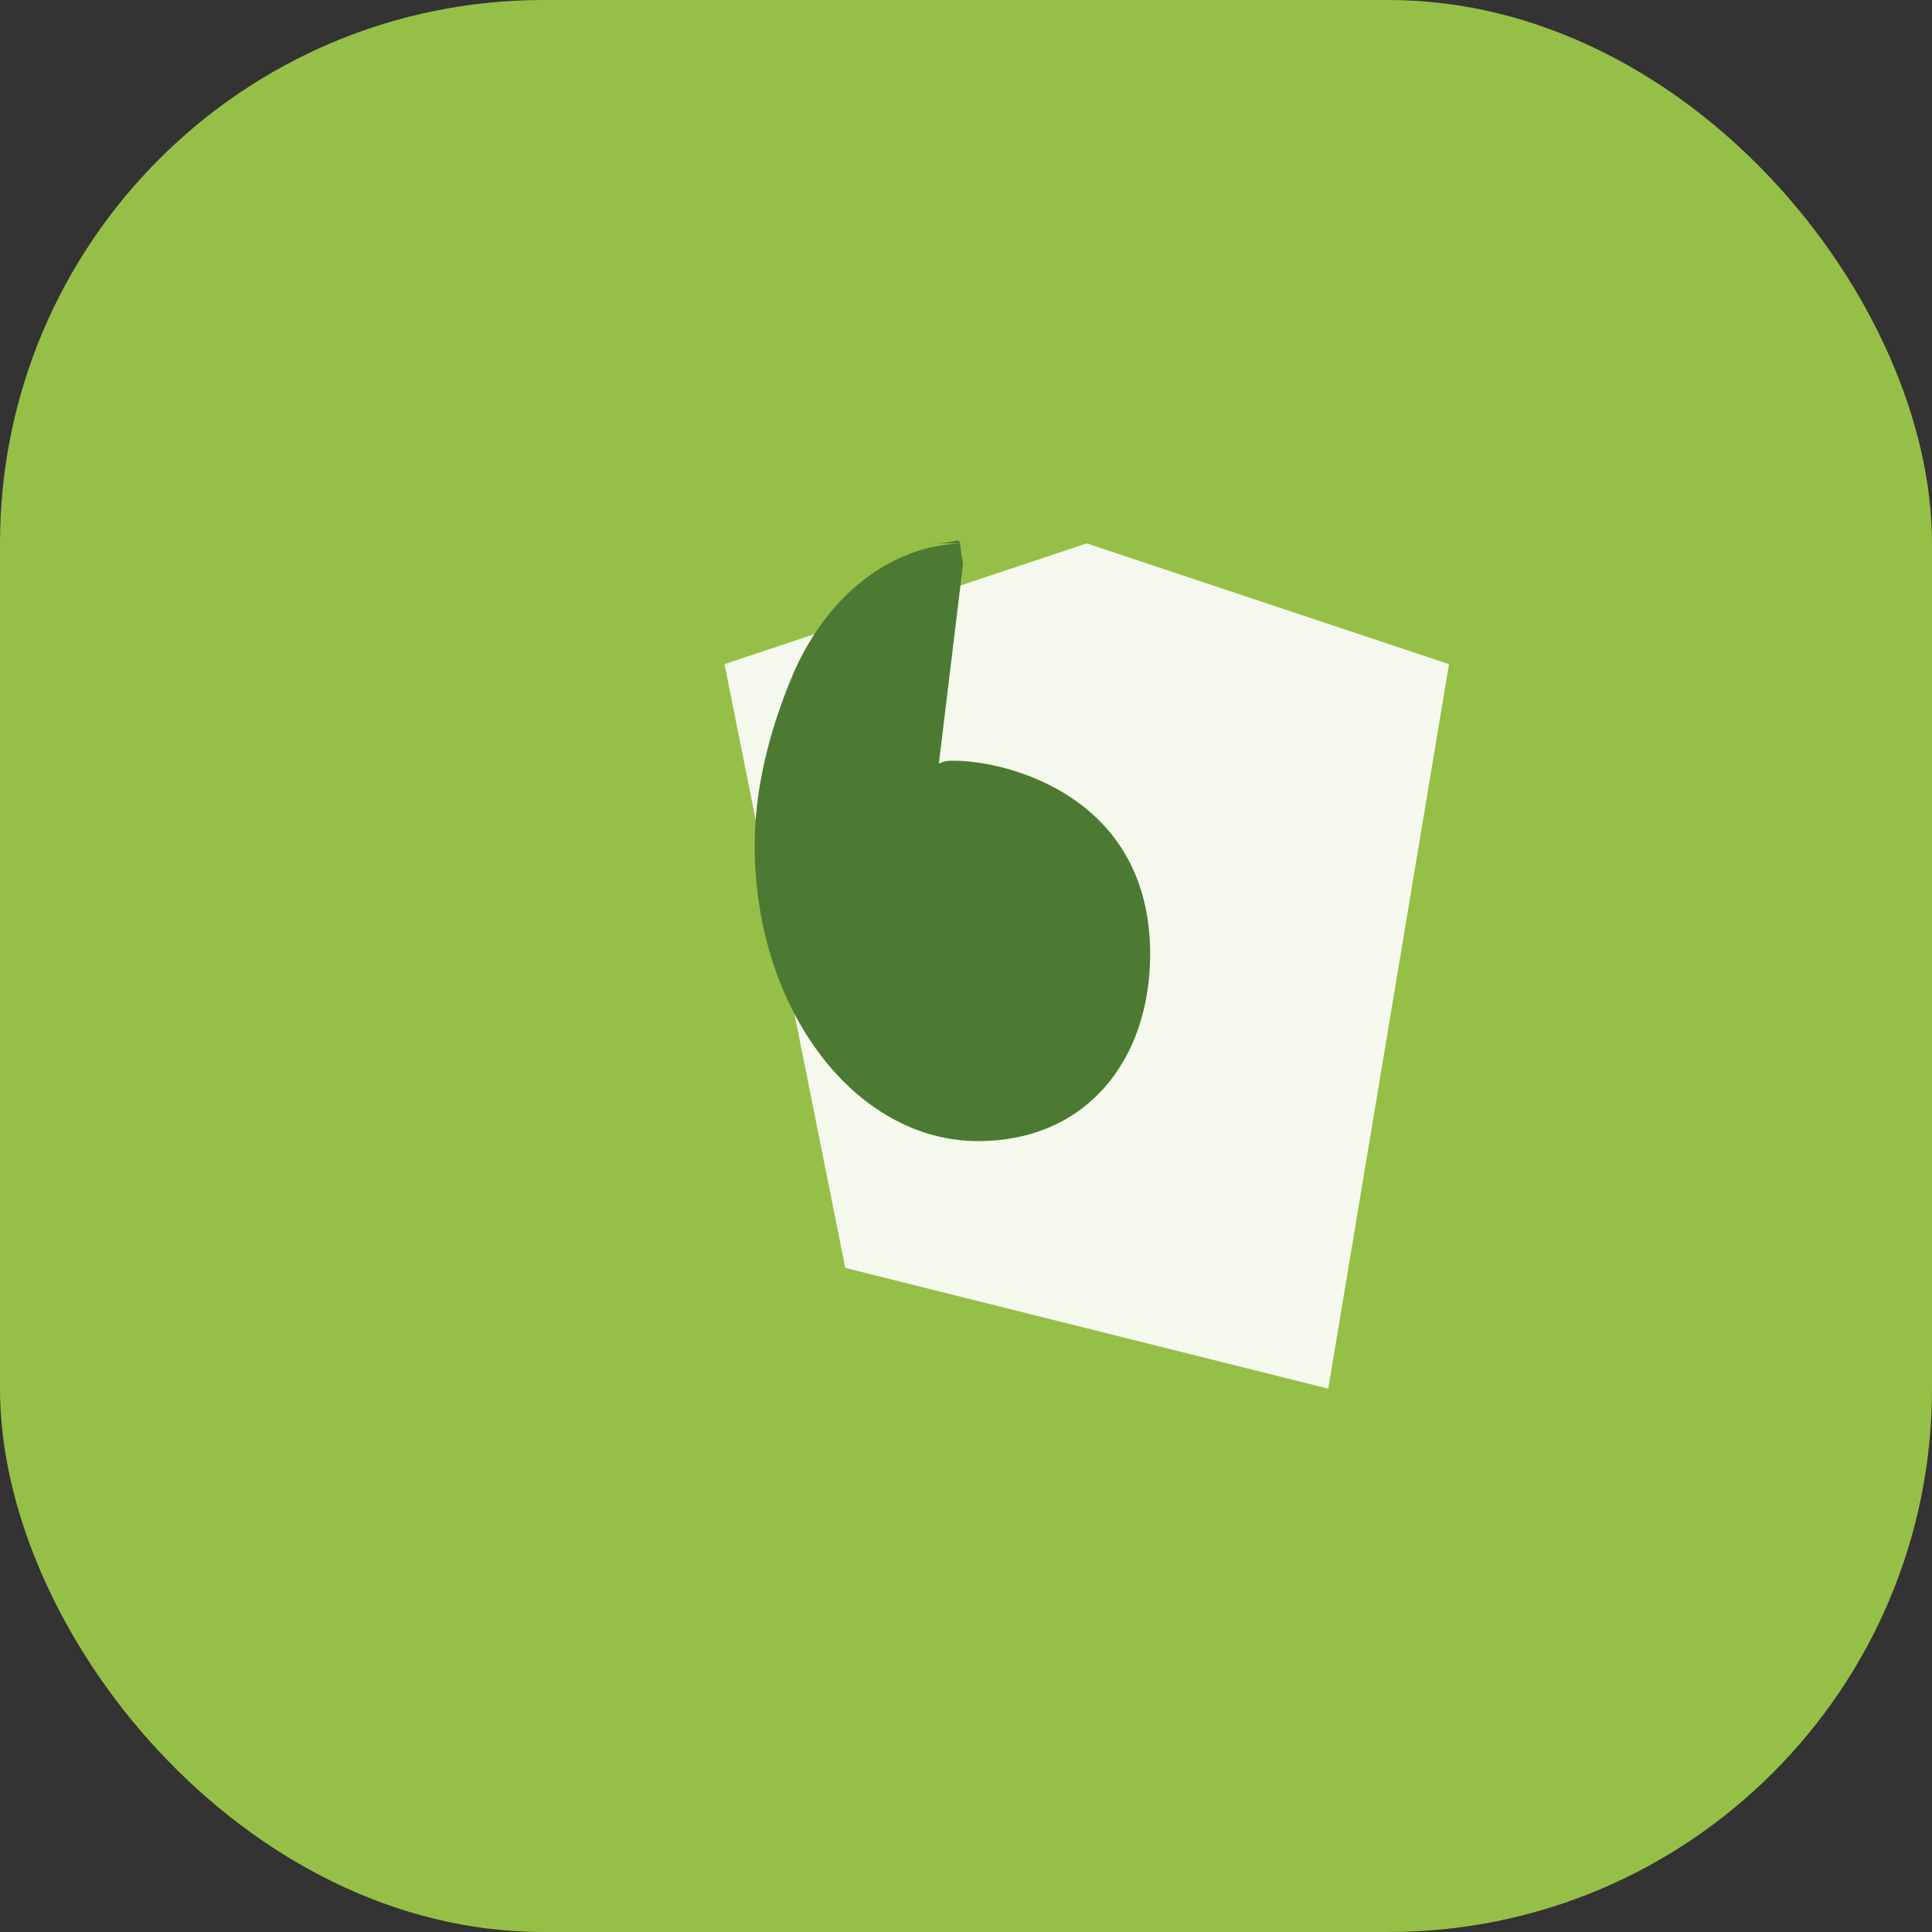
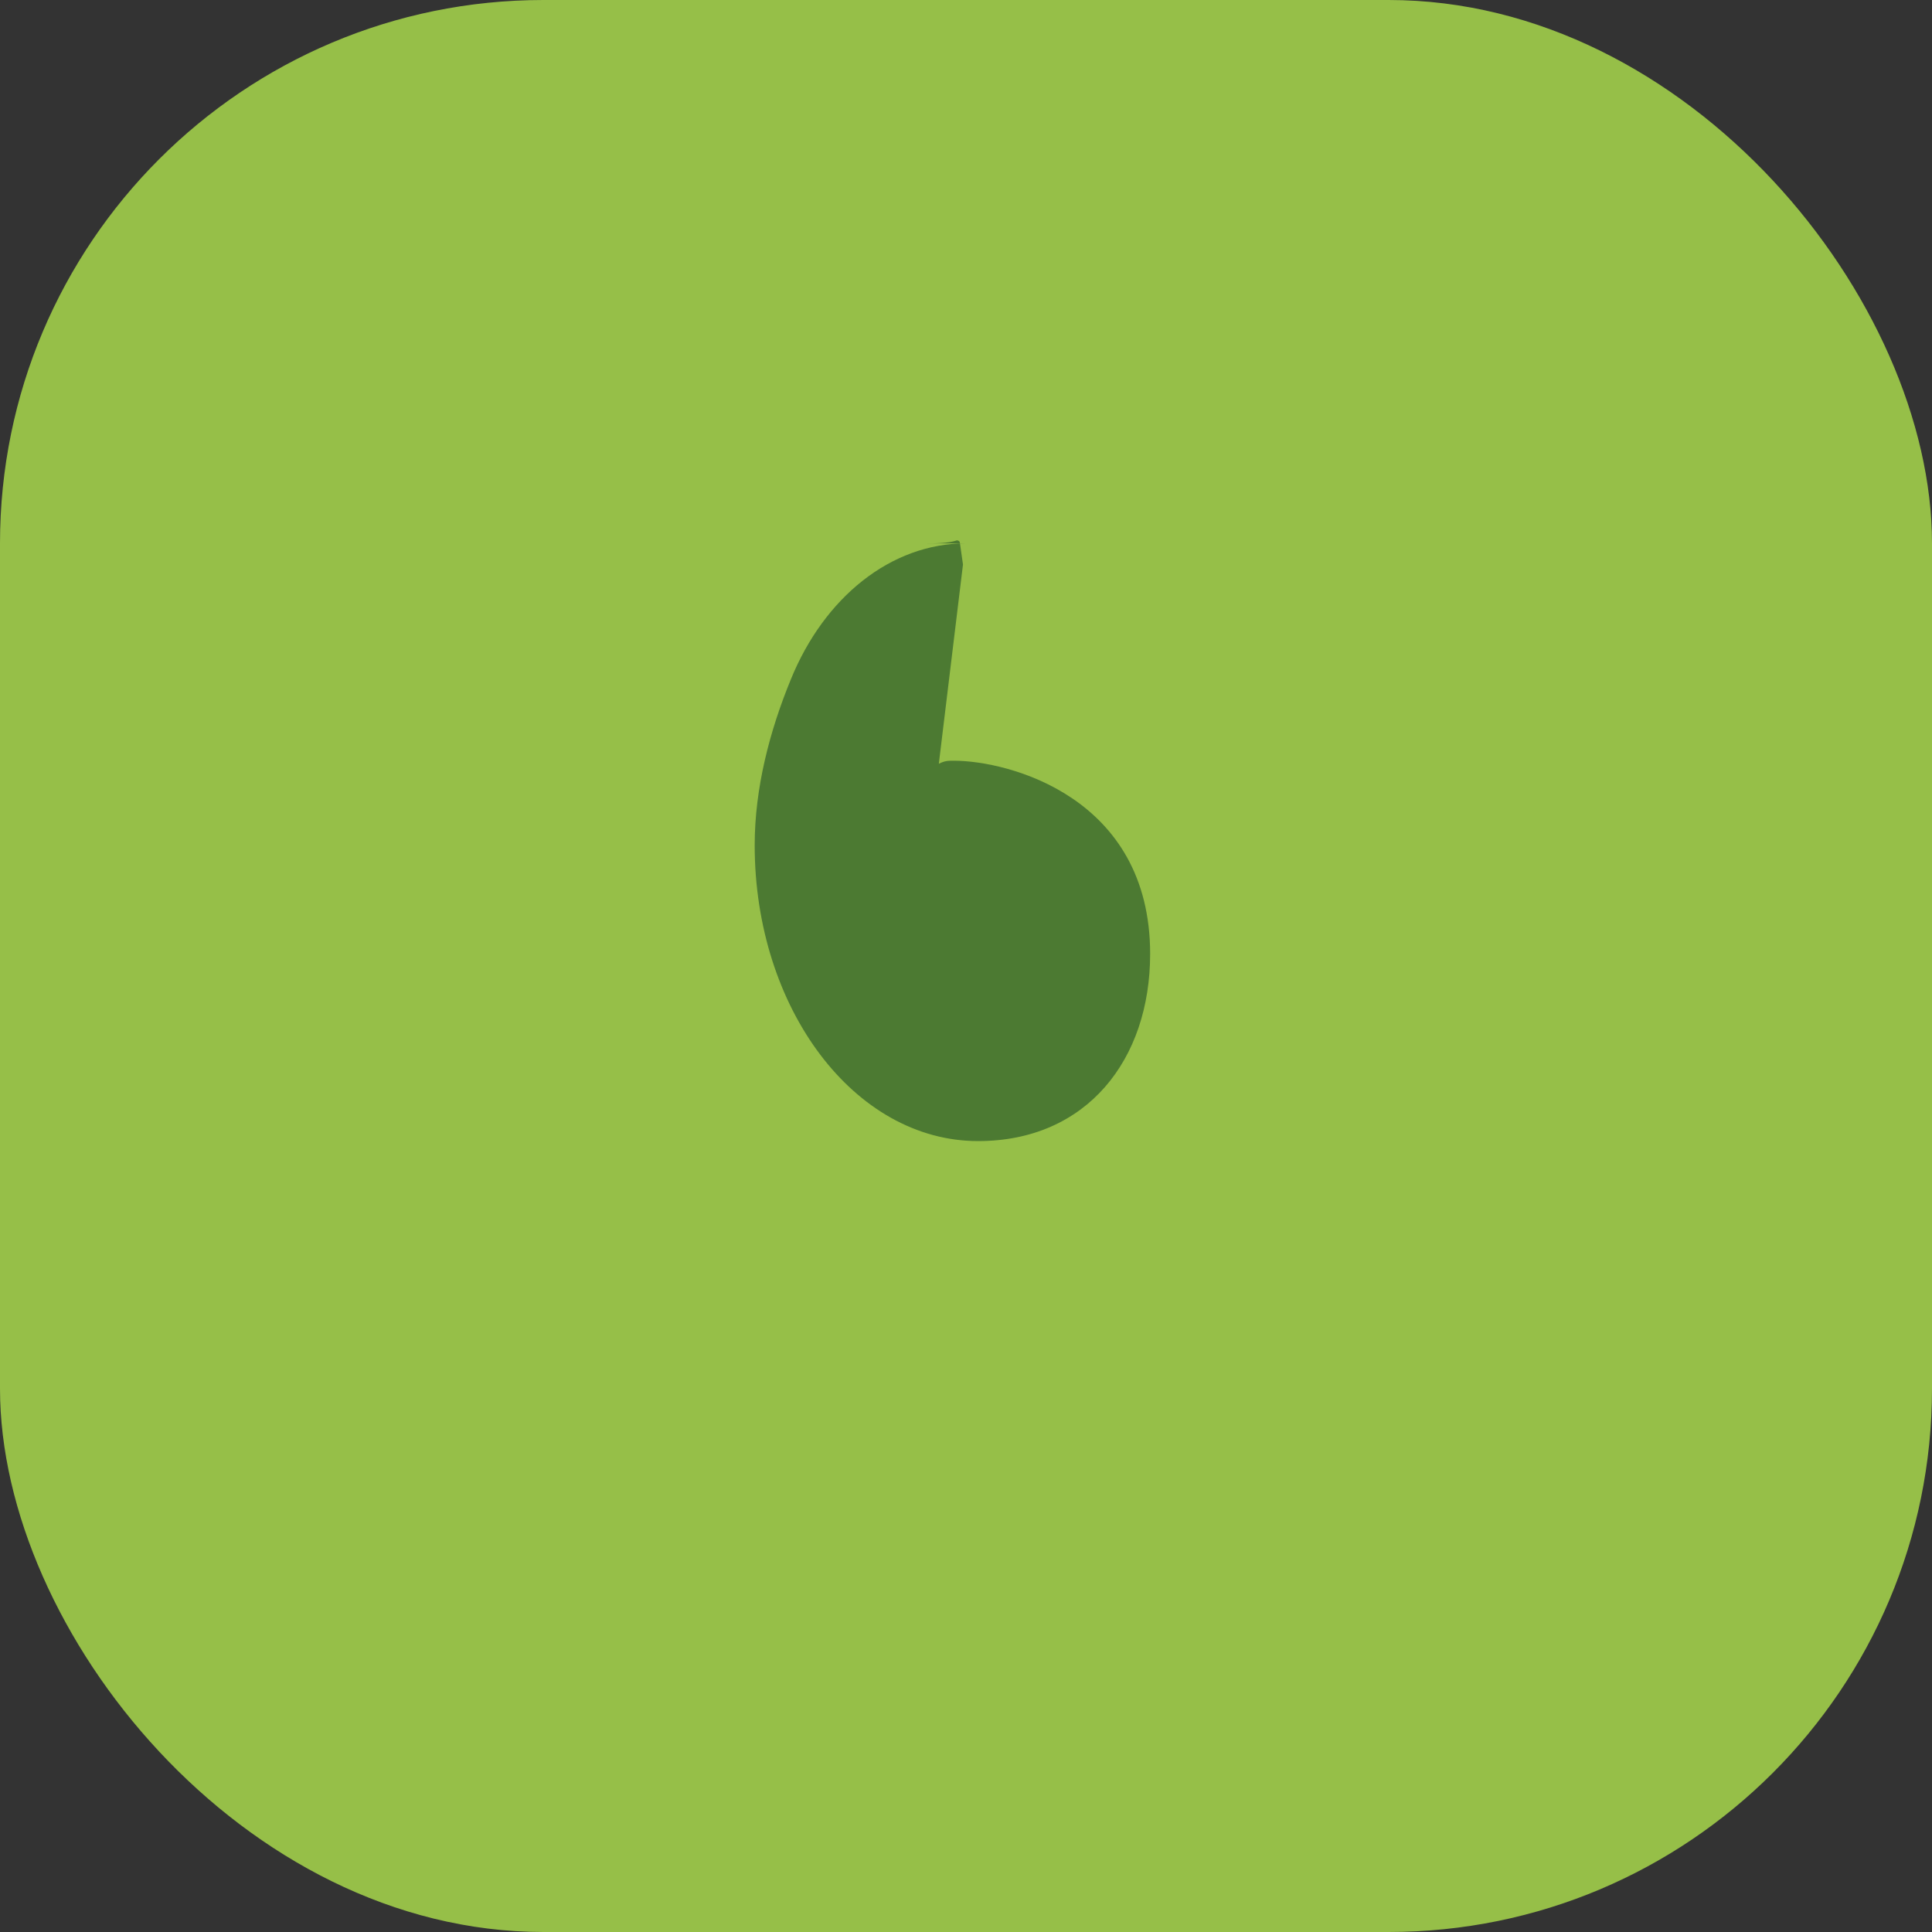
<svg xmlns="http://www.w3.org/2000/svg" width="64" height="64" viewBox="0 0 64 64" fill="none">
  <rect x="0" y="0" width="64" height="64" fill="#333333" stroke="none" />
  <rect width="64" height="64" rx="18" fill="#96BF48" />
-   <path fill="#FFFFFF" d="M24 22 28 42l16 4 4-24-12-4-12 4z" opacity=".9" />
  <path fill="#4C7A32" d="M32 18c-2.5 0-4.7 1.8-5.8 4.5-.7 1.7-1.2 3.6-1.2 5.5 0 5.4 3.3 9.8 7.4 9.8 3.6 0 5.7-2.7 5.7-6.2 0-5.2-4.7-6.4-6.5-6.4-.2 0-.3 0-.5.1l.8-6.6-.1-.7c0-.1-.1-.1-.1-.1-.3.1-.7.1-1.1.1Z" />
</svg>